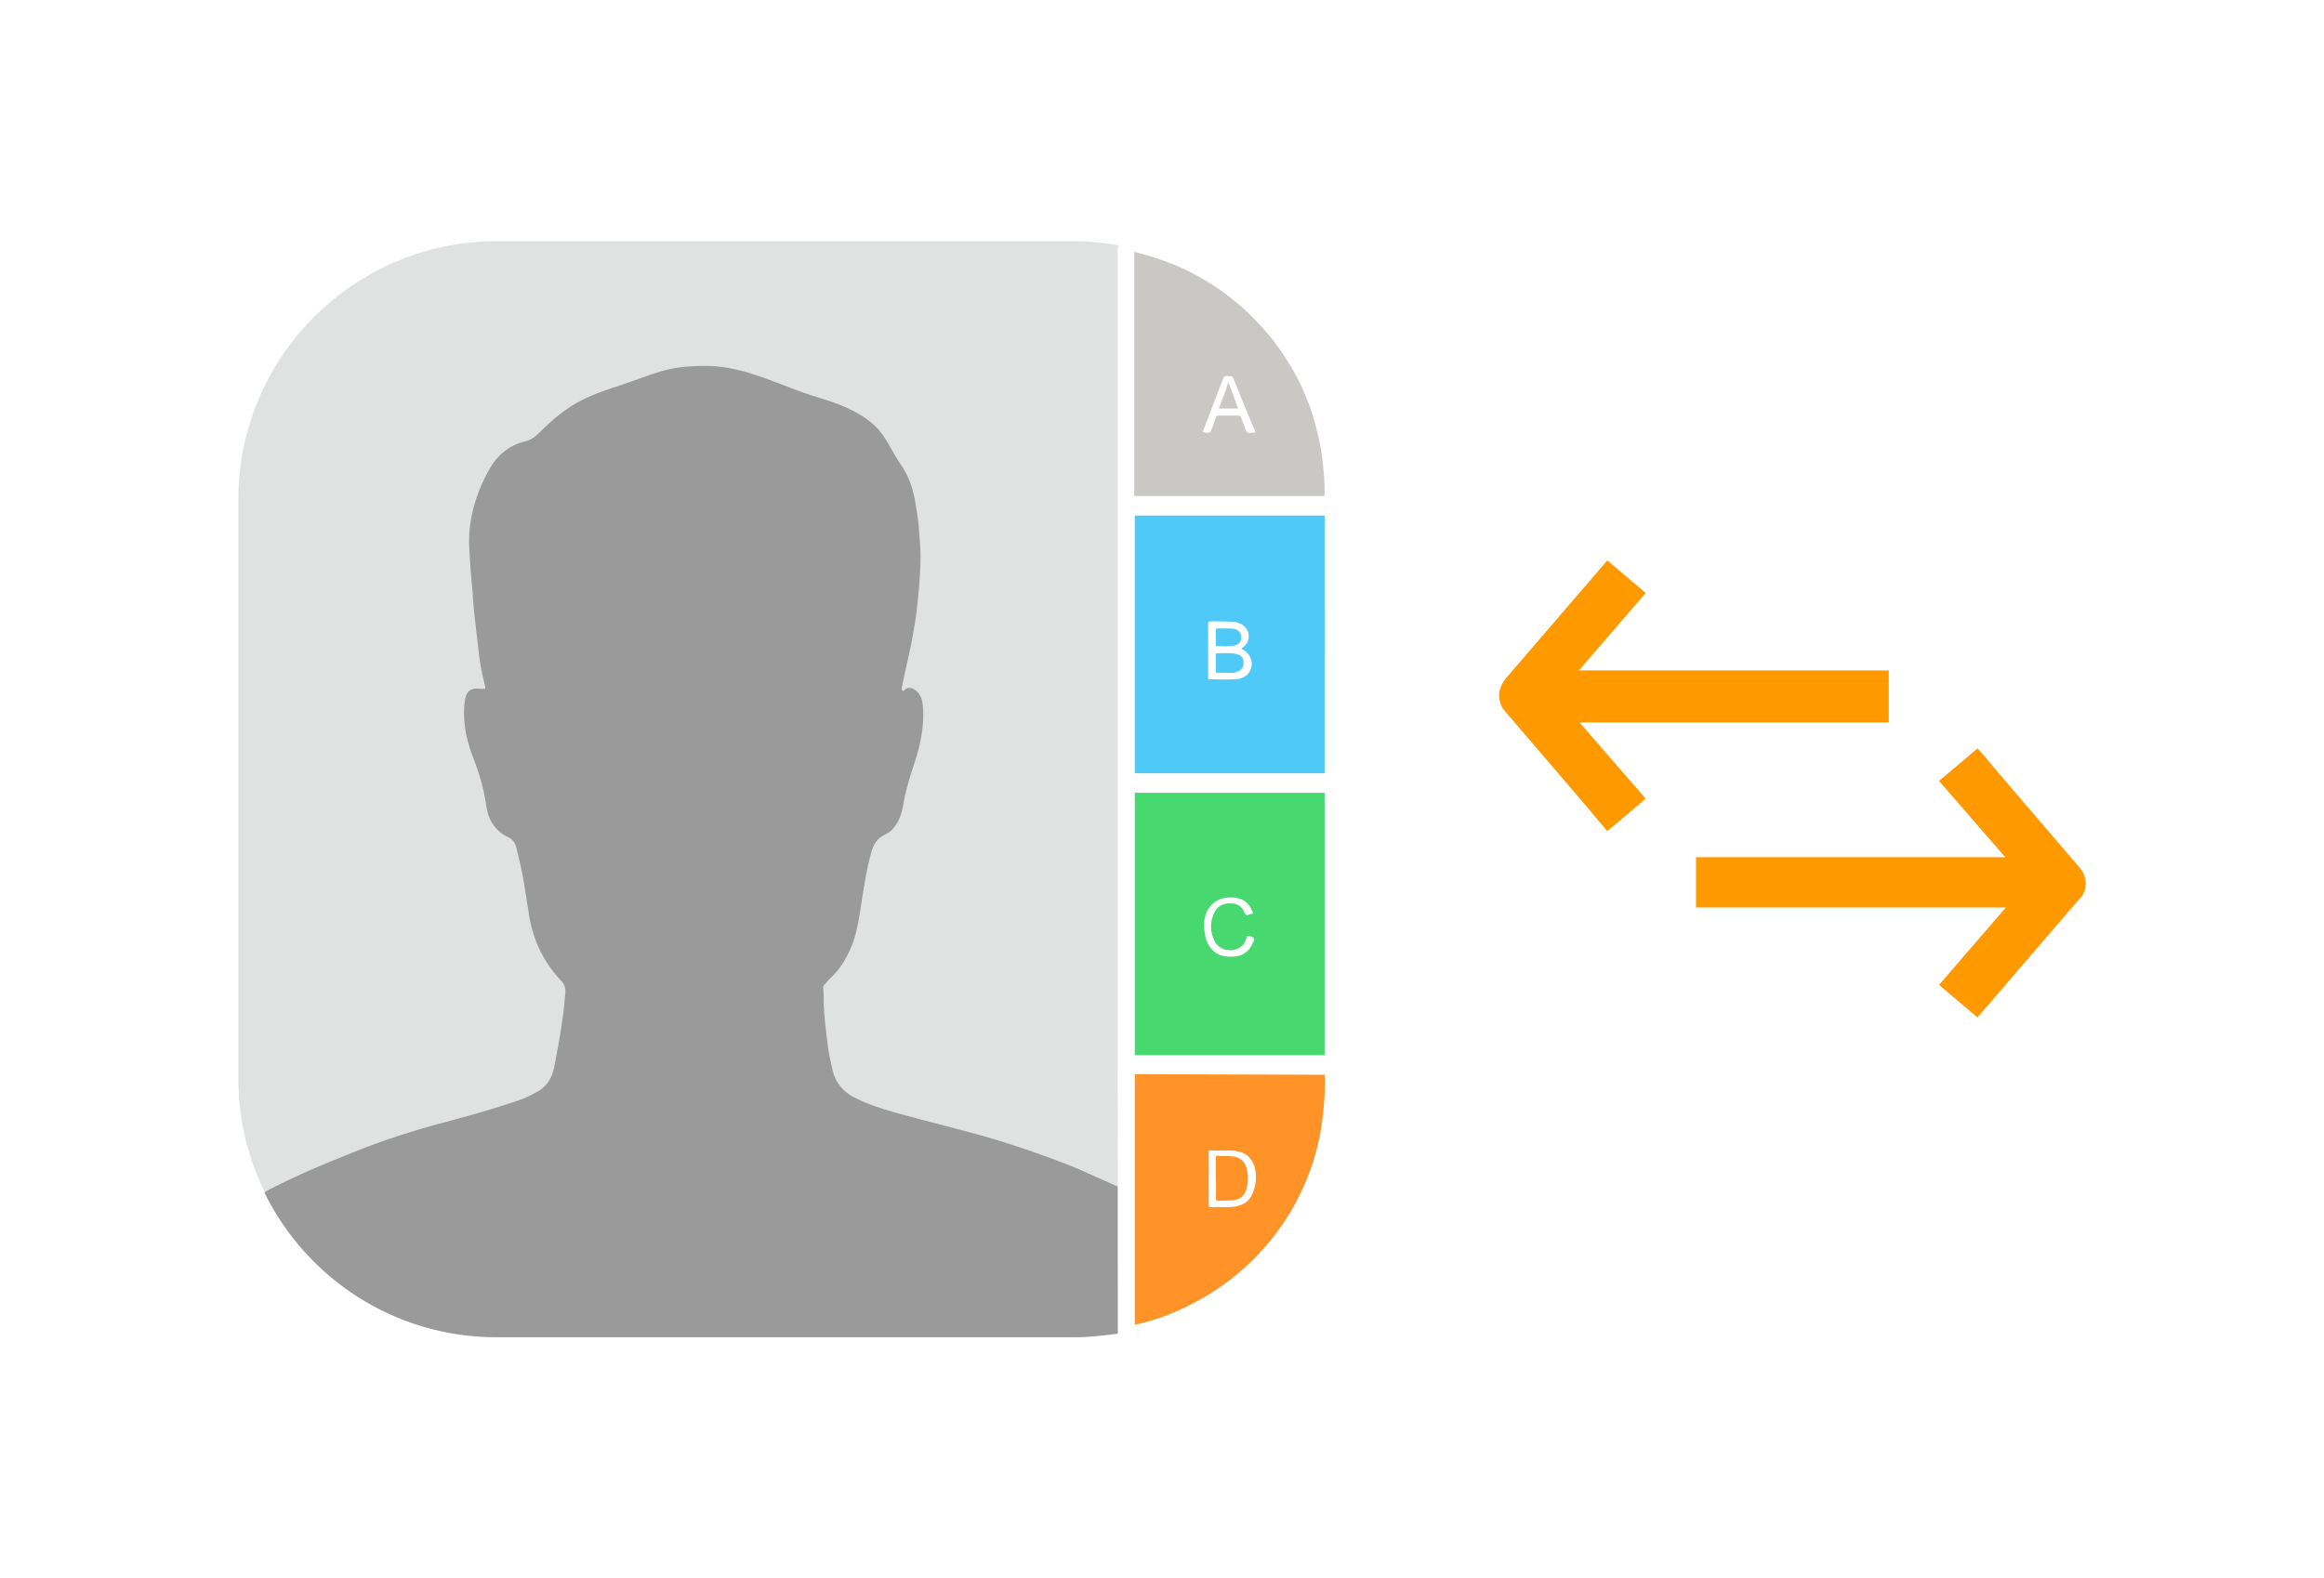
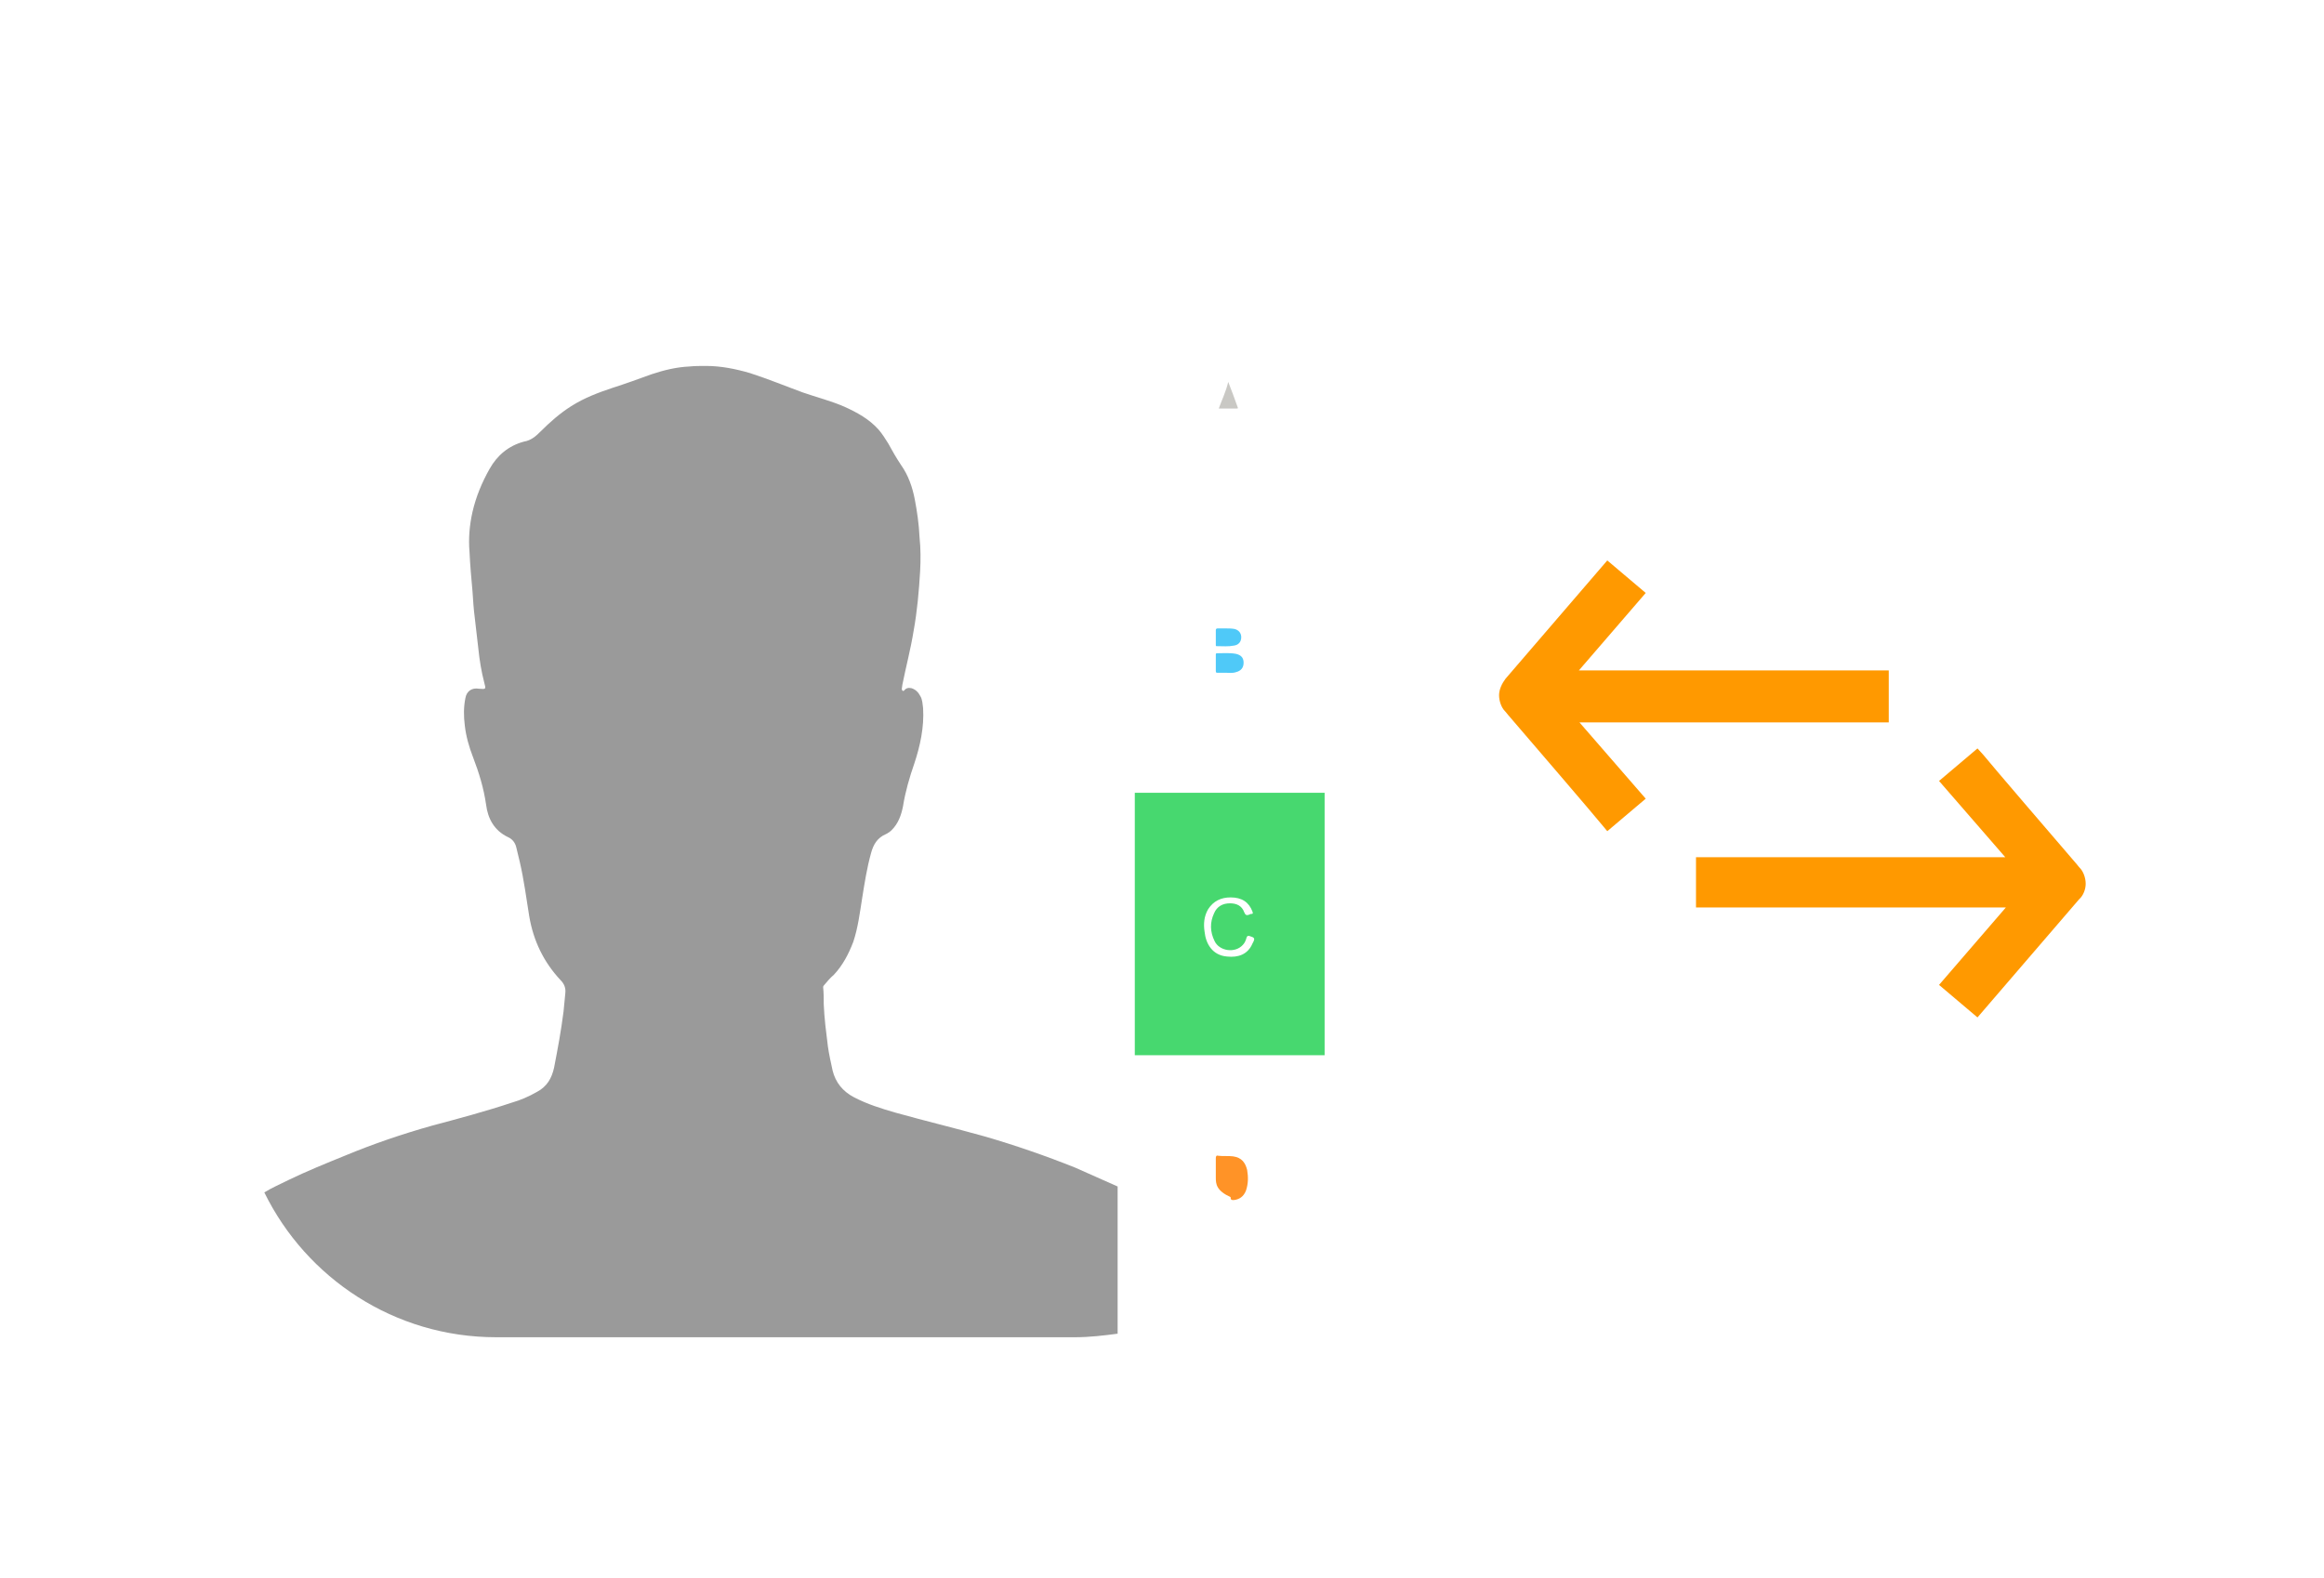
<svg xmlns="http://www.w3.org/2000/svg" version="1.1" id="Layer_1" x="0px" y="0px" viewBox="0 0 393 267" style="enable-background:new 0 0 393 267;" xml:space="preserve">
  <g>
    <g>
      <path style="fill:#FF9900;" d="M319.4,121.9v-8.5H267l11.3-13.1l-6.5-5.5l-17.2,20c-0.6,0.8-1.1,1.8-1.1,2.8c0,1,0.4,2.1,1,2.7    c0,0,0.2,0.2,0.5,0.6c3.7,4.3,14.6,17,15.8,18.5l1,1.2l6.5-5.5l-11.2-12.9H319.4z" />
      <path style="fill:#FF9900;" d="M352.7,149.5c0-1-0.4-2.1-1-2.7l0,0c0,0-0.2-0.2-0.5-0.6c-3.7-4.3-14.6-17-15.8-18.5l-1-1.1    l-6.5,5.5l11.2,12.9h-52.3v8.5h52.4l-11.3,13.1l6.5,5.5l17.2-20C352.3,151.5,352.7,150.4,352.7,149.5z" />
    </g>
    <g>
-       <path style="fill:#E0E2E2;" d="M189,180.1c0-0.2,0-0.4,0-0.6l0,0c0-0.2,0-0.3,0-0.5l0-46.7l0-0.2l0-45.8l0-0.1V42.5    c0-0.3,0-0.7,0.2-1c-2.4-0.4-4.9-0.7-7.4-0.7H84c-24.1,0-43.7,19.6-43.7,43.7v97.9c0,24.1,19.6,43.7,43.7,43.7h97.9    c2.5,0,4.9-0.3,7.2-0.6L189,180.1z" />
      <path style="fill:#47D86F;" d="M191.9,134.1v44.4H224v-44.4H191.9z M211.8,159.6c-0.8,1.9-2.5,2.4-4.3,2.2    c-2.5-0.2-3.6-2.2-3.8-4.2c-0.2-1.3-0.1-2.6,0.6-3.8c0.9-1.4,2.2-2,3.8-2c1.9,0,3.1,0.8,3.7,2.4c0.1,0.3,0.1,0.4-0.2,0.4    c-0.1,0-0.2,0-0.3,0.1c-0.5,0.2-0.7,0.1-0.9-0.4c-0.4-1.1-1.3-1.5-2.4-1.5c-1.2,0-2.2,0.5-2.7,1.7c-0.7,1.5-0.7,3.1,0.1,4.7    c0.8,1.7,3.5,2.1,4.8,0.6c0.3-0.3,0.5-0.8,0.6-1.2c0.1-0.2,0.1-0.3,0.4-0.3C212.2,158.6,212.3,158.7,211.8,159.6z" />
-       <path style="fill:#4FC9F8;" d="M224,87.2h-32.1v43.6h3.1h29L224,87.2z M211.2,113.8c-0.6,0.8-1.5,1.1-2.5,1.1    c-1.4,0.1-2.7,0-4.1,0c-0.3,0-0.3-0.1-0.3-0.4c0-3,0-6,0-9c0-0.3,0.1-0.4,0.4-0.4c1.3,0,2.7,0,4,0.1c1.8,0.2,2.9,1.7,2.3,3.3    c-0.2,0.5-0.6,0.9-1.1,1.2C211.6,110.6,212.2,112.3,211.2,113.8z" />
-       <path style="fill:#FF9327;" d="M191.9,181.7l0,19.3v6.8v16.3c3.1-0.7,6-1.7,8.8-3.1c7.4-3.6,13.4-9.1,17.6-16.1    c2.5-4.3,4.3-9,5.1-14c0.3-1.9,0.5-3.9,0.6-5.8c0-1.1,0.1-2.2,0-3.3L191.9,181.7z M211.5,202.5c-0.6,1-1.6,1.4-2.7,1.6    c-1.4,0.2-2.7,0-4.1,0.1c-0.3,0-0.3-0.2-0.3-0.4c0-1.5,0-3,0-4.4c0-1.5,0-3,0-4.4c0-0.2-0.1-0.5,0.3-0.4c1.4,0.1,2.9-0.1,4.3,0.1    c1.6,0.2,2.6,1.1,3.1,2.5C212.6,198.8,212.5,200.7,211.5,202.5z" />
-       <path style="fill:#C9C8C4;" d="M223.8,79.5c-0.1-1.4-0.3-2.7-0.5-4c-0.5-2.5-1.1-4.8-1.9-7c-1-2.6-2.1-5-3.6-7.3    c-1.4-2.3-3-4.4-4.8-6.3c-1.2-1.3-2.6-2.7-4.1-3.9c-2.2-1.8-4.6-3.4-7.1-4.7c-3-1.6-6.4-2.8-10-3.7v36.5v4.8h3.8H224    C224,82.5,224,81,223.8,79.5z M211.5,73.2c-0.5,0.2-0.7-0.2-0.9-0.6c-0.2-0.7-0.5-1.3-0.7-1.9c-0.1-0.3-0.2-0.4-0.5-0.4    c-1.1,0-2.2,0-3.3,0c-0.3,0-0.4,0.1-0.5,0.3c-0.2,0.7-0.5,1.4-0.7,2c-0.1,0.4-0.3,0.6-0.8,0.6c-0.8-0.1-0.8,0-0.5-0.7    c1.1-2.9,2.2-5.8,3.3-8.6c0.1-0.2,0.2-0.3,0.5-0.3c1.1,0,1.1,0,1.4,1c1.1,2.7,2.2,5.4,3.3,8C212.4,73.2,212.4,73.2,211.5,73.2z" />
      <g>
        <path style="fill:#4FC9F8;" d="M209,110.6c-1.1-0.2-2.1-0.1-3.2-0.1c-0.2,0-0.2,0.1-0.2,0.3c0,0.9,0,1.8,0,2.7     c0,0.3,0.1,0.3,0.3,0.3c0.5,0,0.9,0,1.4,0c0.5,0,1.1,0.1,1.7-0.1c0.8-0.2,1.3-0.7,1.3-1.6C210.3,111.3,209.9,110.8,209,110.6z" />
        <path style="fill:#4FC9F8;" d="M205.8,109.3c1,0,1.9,0.1,2.9-0.1c0.7-0.1,1.2-0.6,1.2-1.4c0-0.7-0.4-1.2-1.1-1.4     c-0.5-0.1-1.1-0.1-1.5-0.1c-0.5,0-0.9,0-1.4,0c-0.2,0-0.3,0.1-0.3,0.3c0,0.8,0,1.6,0,2.4C205.6,109.3,205.6,109.3,205.8,109.3z" />
      </g>
-       <path style="fill:#FF9327;" d="M205.6,199.2c0-1.1,0-2.2,0-3.3c0-0.3,0.1-0.5,0.4-0.4c0.8,0.1,1.7,0,2.5,0.1    c1.5,0.2,2.1,1.1,2.4,2.3c0.2,1.2,0.2,2.3-0.2,3.5c-0.4,1-1.1,1.5-2.1,1.6c-0.8,0.1-1.7,0.1-2.5,0.1c-0.4,0-0.5-0.1-0.5-0.5    C205.7,201.4,205.6,200.3,205.6,199.2z" />
+       <path style="fill:#FF9327;" d="M205.6,199.2c0-1.1,0-2.2,0-3.3c0-0.3,0.1-0.5,0.4-0.4c0.8,0.1,1.7,0,2.5,0.1    c1.5,0.2,2.1,1.1,2.4,2.3c0.2,1.2,0.2,2.3-0.2,3.5c-0.4,1-1.1,1.5-2.1,1.6c-0.4,0-0.5-0.1-0.5-0.5    C205.7,201.4,205.6,200.3,205.6,199.2z" />
      <path style="fill:#C9C8C4;" d="M207.7,64.6c0.6,1.5,1.1,2.9,1.6,4.3c0.1,0.2,0,0.2-0.2,0.2c-1,0-2,0-3,0    C206.6,67.7,207.3,66.3,207.7,64.6z" />
      <path style="fill:#9A9A9A;" d="M166.4,192.2c-5-1.4-10-2.6-15-4c-2.4-0.7-4.7-1.4-7-2.6c-1.9-1-3.1-2.5-3.6-4.5    c-0.3-1.4-0.6-2.7-0.8-4.1c-0.3-2.4-0.6-4.7-0.7-7.1c0-1,0-1.9-0.1-2.9c0-0.2,0.1-0.3,0.2-0.4c0.5-0.6,1-1.2,1.6-1.7    c1.5-1.6,2.5-3.5,3.3-5.6c0.8-2.4,1.1-4.9,1.5-7.4c0.4-2.5,0.8-5.1,1.5-7.6c0.4-1.5,1.1-2.6,2.5-3.2c0.4-0.2,0.7-0.4,1-0.7    c1.1-1.1,1.6-2.5,1.9-4c0.4-2.5,1.1-4.9,1.9-7.2c1-3,1.7-6.2,1.5-9.4c-0.1-0.7-0.1-1.5-0.5-2.1c-0.3-0.6-0.8-1.1-1.5-1.3    c-0.5-0.1-0.9,0-1.2,0.4c-0.1,0.1-0.2,0.1-0.3,0s-0.1-0.2-0.1-0.3c0-0.2,0.1-0.5,0.1-0.7c0.6-3,1.4-6,1.9-9.1    c0.6-3.3,0.9-6.7,1.1-10.1c0.1-1.9,0.1-3.8-0.1-5.7c-0.1-2.2-0.4-4.3-0.8-6.4c-0.4-2.1-1.1-4.1-2.3-5.8c-0.8-1.2-1.5-2.4-2.2-3.7    c-0.5-0.8-1-1.6-1.6-2.3c-1.6-1.8-3.6-2.9-5.8-3.9c-2.3-1-4.7-1.6-7-2.4c-3-1.1-5.9-2.3-9-3.3c-2.4-0.7-4.9-1.2-7.4-1.2    c-1,0-1.9,0-2.9,0.1c-2.1,0.1-4.2,0.6-6.3,1.3c-2.2,0.8-4.4,1.6-6.6,2.3c-2.4,0.8-4.8,1.7-7,3.1c-1.9,1.2-3.6,2.7-5.2,4.3    c-0.8,0.8-1.6,1.5-2.8,1.7c-2.6,0.7-4.5,2.3-5.8,4.6c-1.3,2.3-2.3,4.7-2.9,7.3c-0.5,2.2-0.7,4.5-0.5,6.8c0.1,2.2,0.3,4.4,0.5,6.6    c0.1,1.5,0.2,3.1,0.4,4.6c0.2,1.7,0.4,3.5,0.6,5.2c0.2,1.9,0.5,3.8,1,5.7c0.3,1.1,0.3,1.1-0.9,1c-1.2-0.2-2.1,0.4-2.3,1.6    c-0.3,1.5-0.3,3-0.1,4.6c0.2,1.8,0.7,3.6,1.4,5.4c1,2.6,1.8,5.2,2.2,8c0.3,2.4,1.4,4.4,3.7,5.5c0.7,0.3,1.2,0.9,1.4,1.7    c0.2,0.8,0.4,1.7,0.6,2.5c0.7,3,1.1,6.1,1.6,9.2c0.7,4.1,2.4,7.7,5.3,10.8c0.6,0.6,0.9,1.3,0.8,2.2c-0.1,1.1-0.2,2.1-0.3,3.1    c-0.4,3.2-1,6.4-1.6,9.5c-0.4,1.8-1.2,3.2-2.9,4.1c-1.4,0.8-2.8,1.4-4.2,1.8c-4.5,1.5-9,2.7-13.5,3.9c-5,1.4-10,3.1-14.8,5.1    c-3.2,1.3-6.4,2.6-9.5,4.1c-1.4,0.7-2.8,1.3-4.1,2.1c7.1,14.5,22,24.5,39.2,24.5h97.9c2.5,0,4.9-0.3,7.2-0.6v-24.9    c-2.4-1.1-4.8-2.1-7.2-3.2C176.8,195.5,171.6,193.7,166.4,192.2z" />
    </g>
  </g>
</svg>